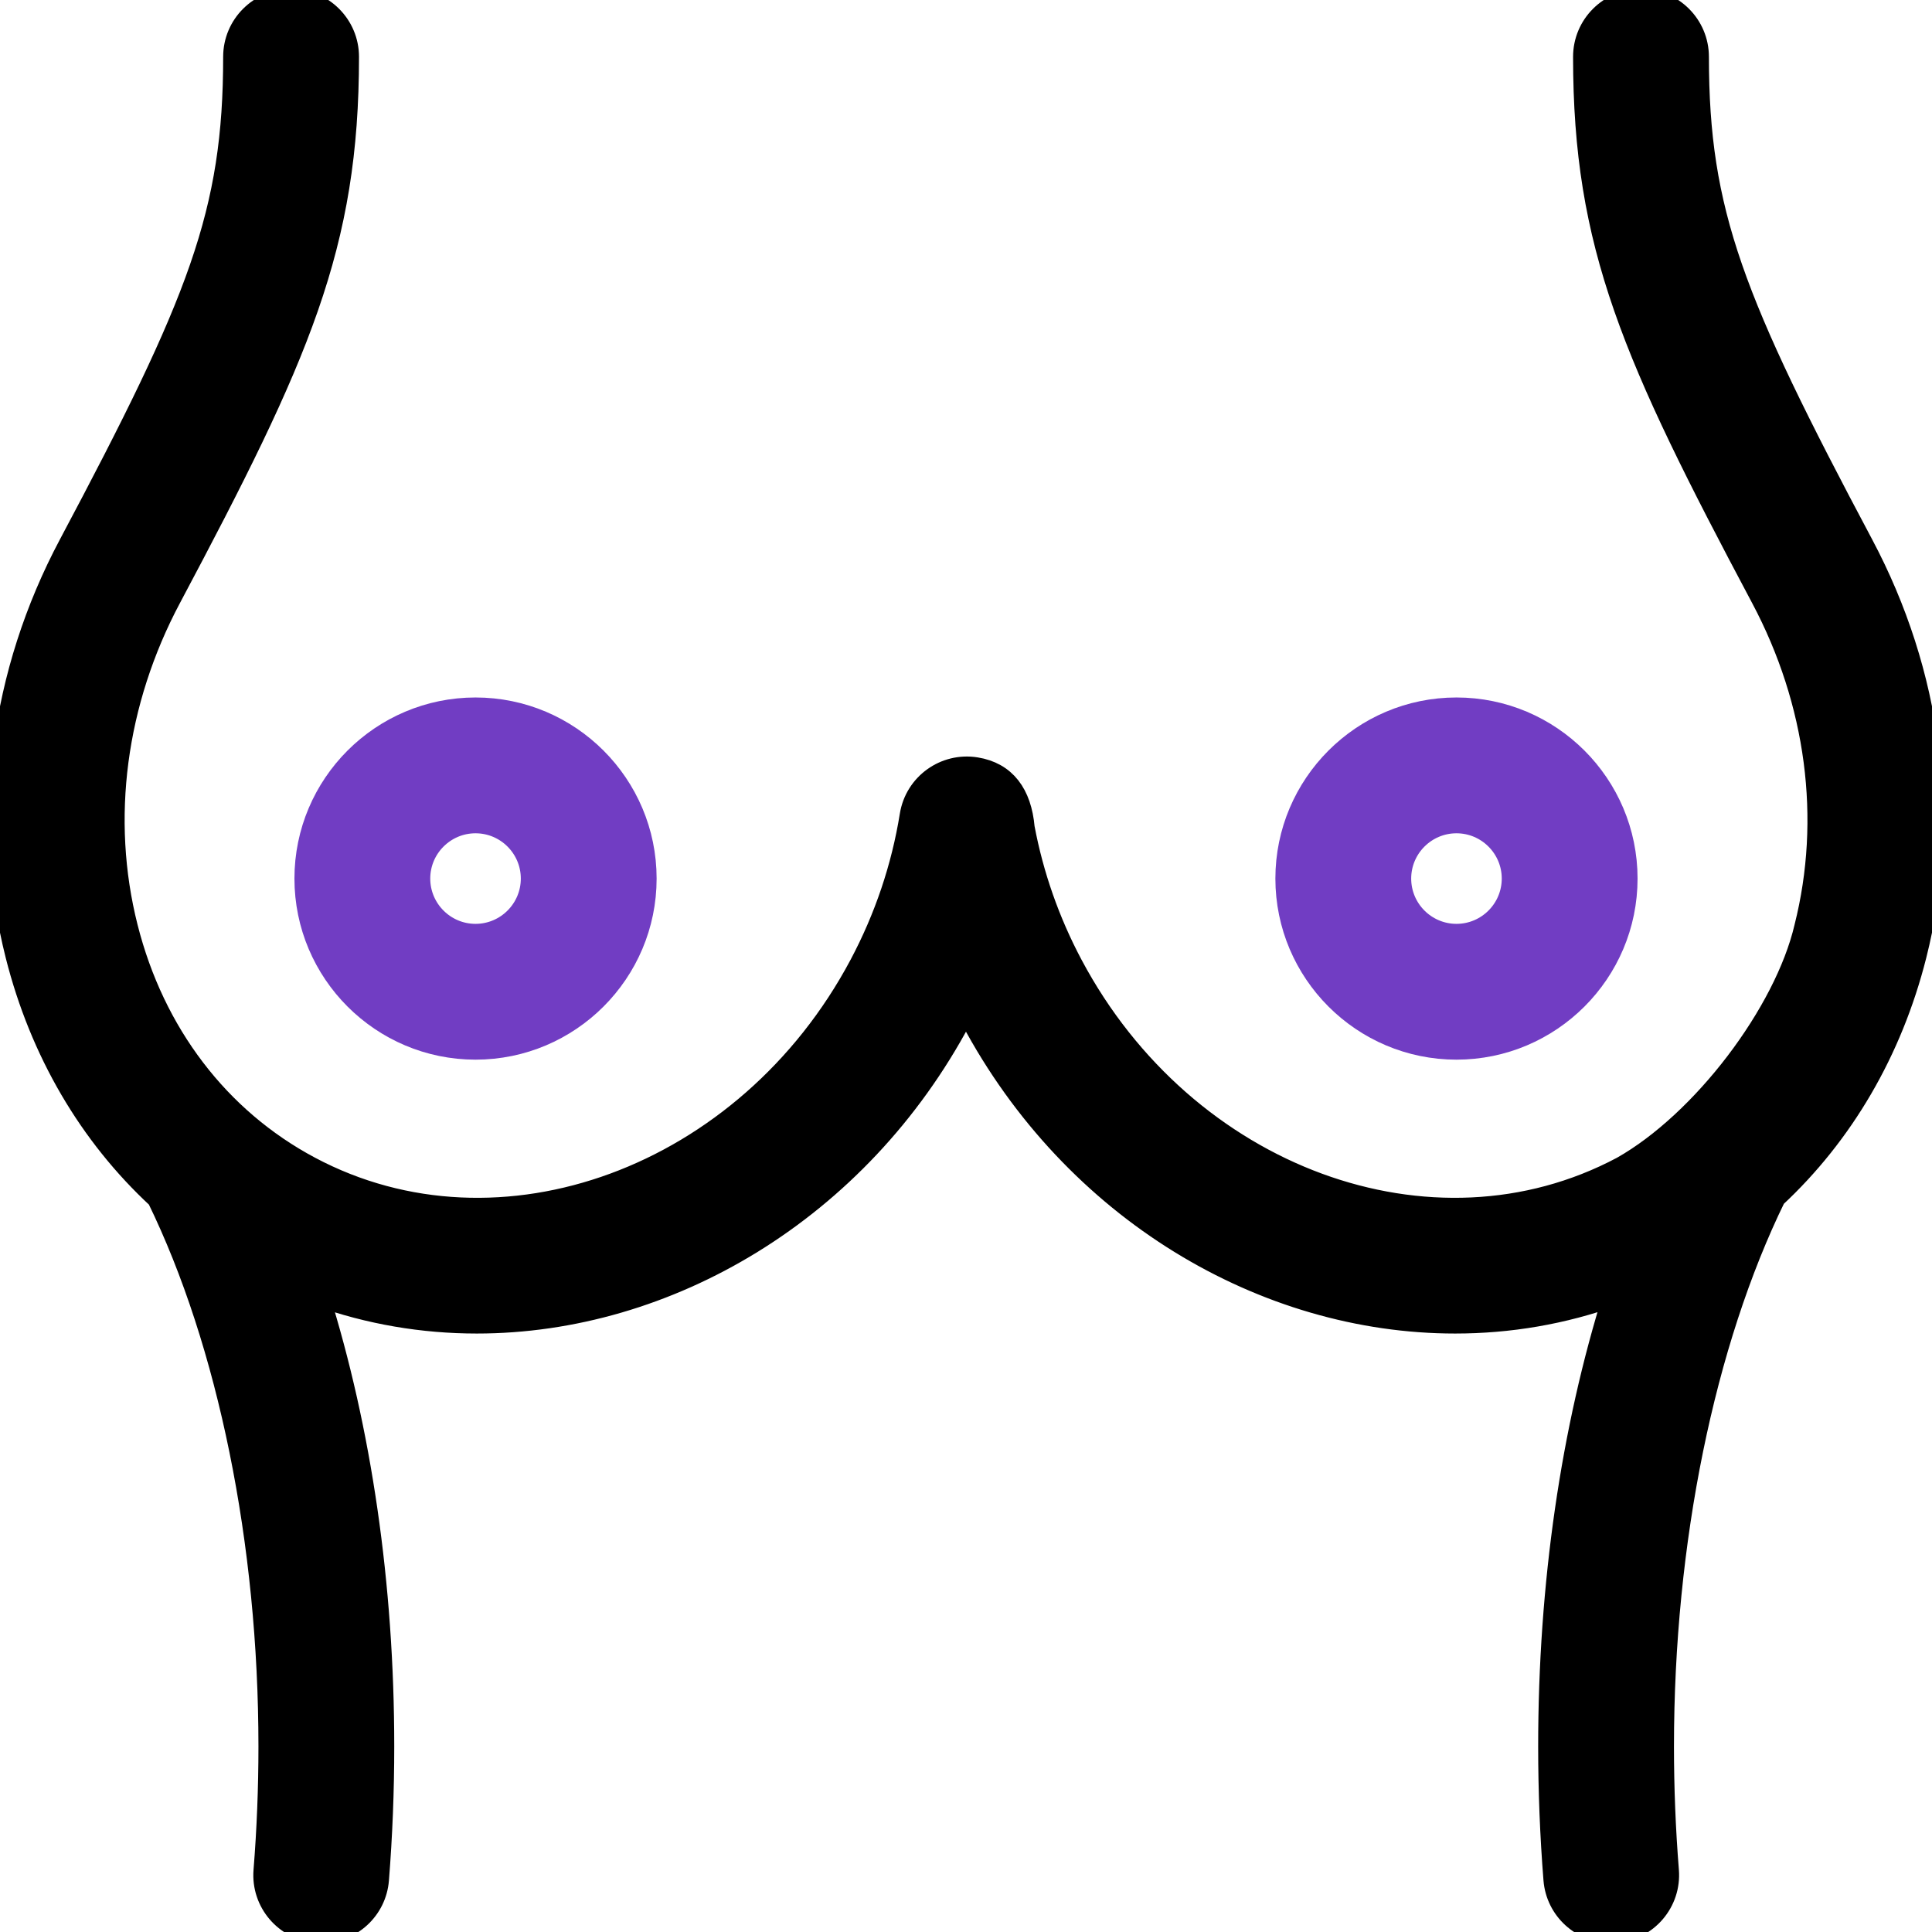
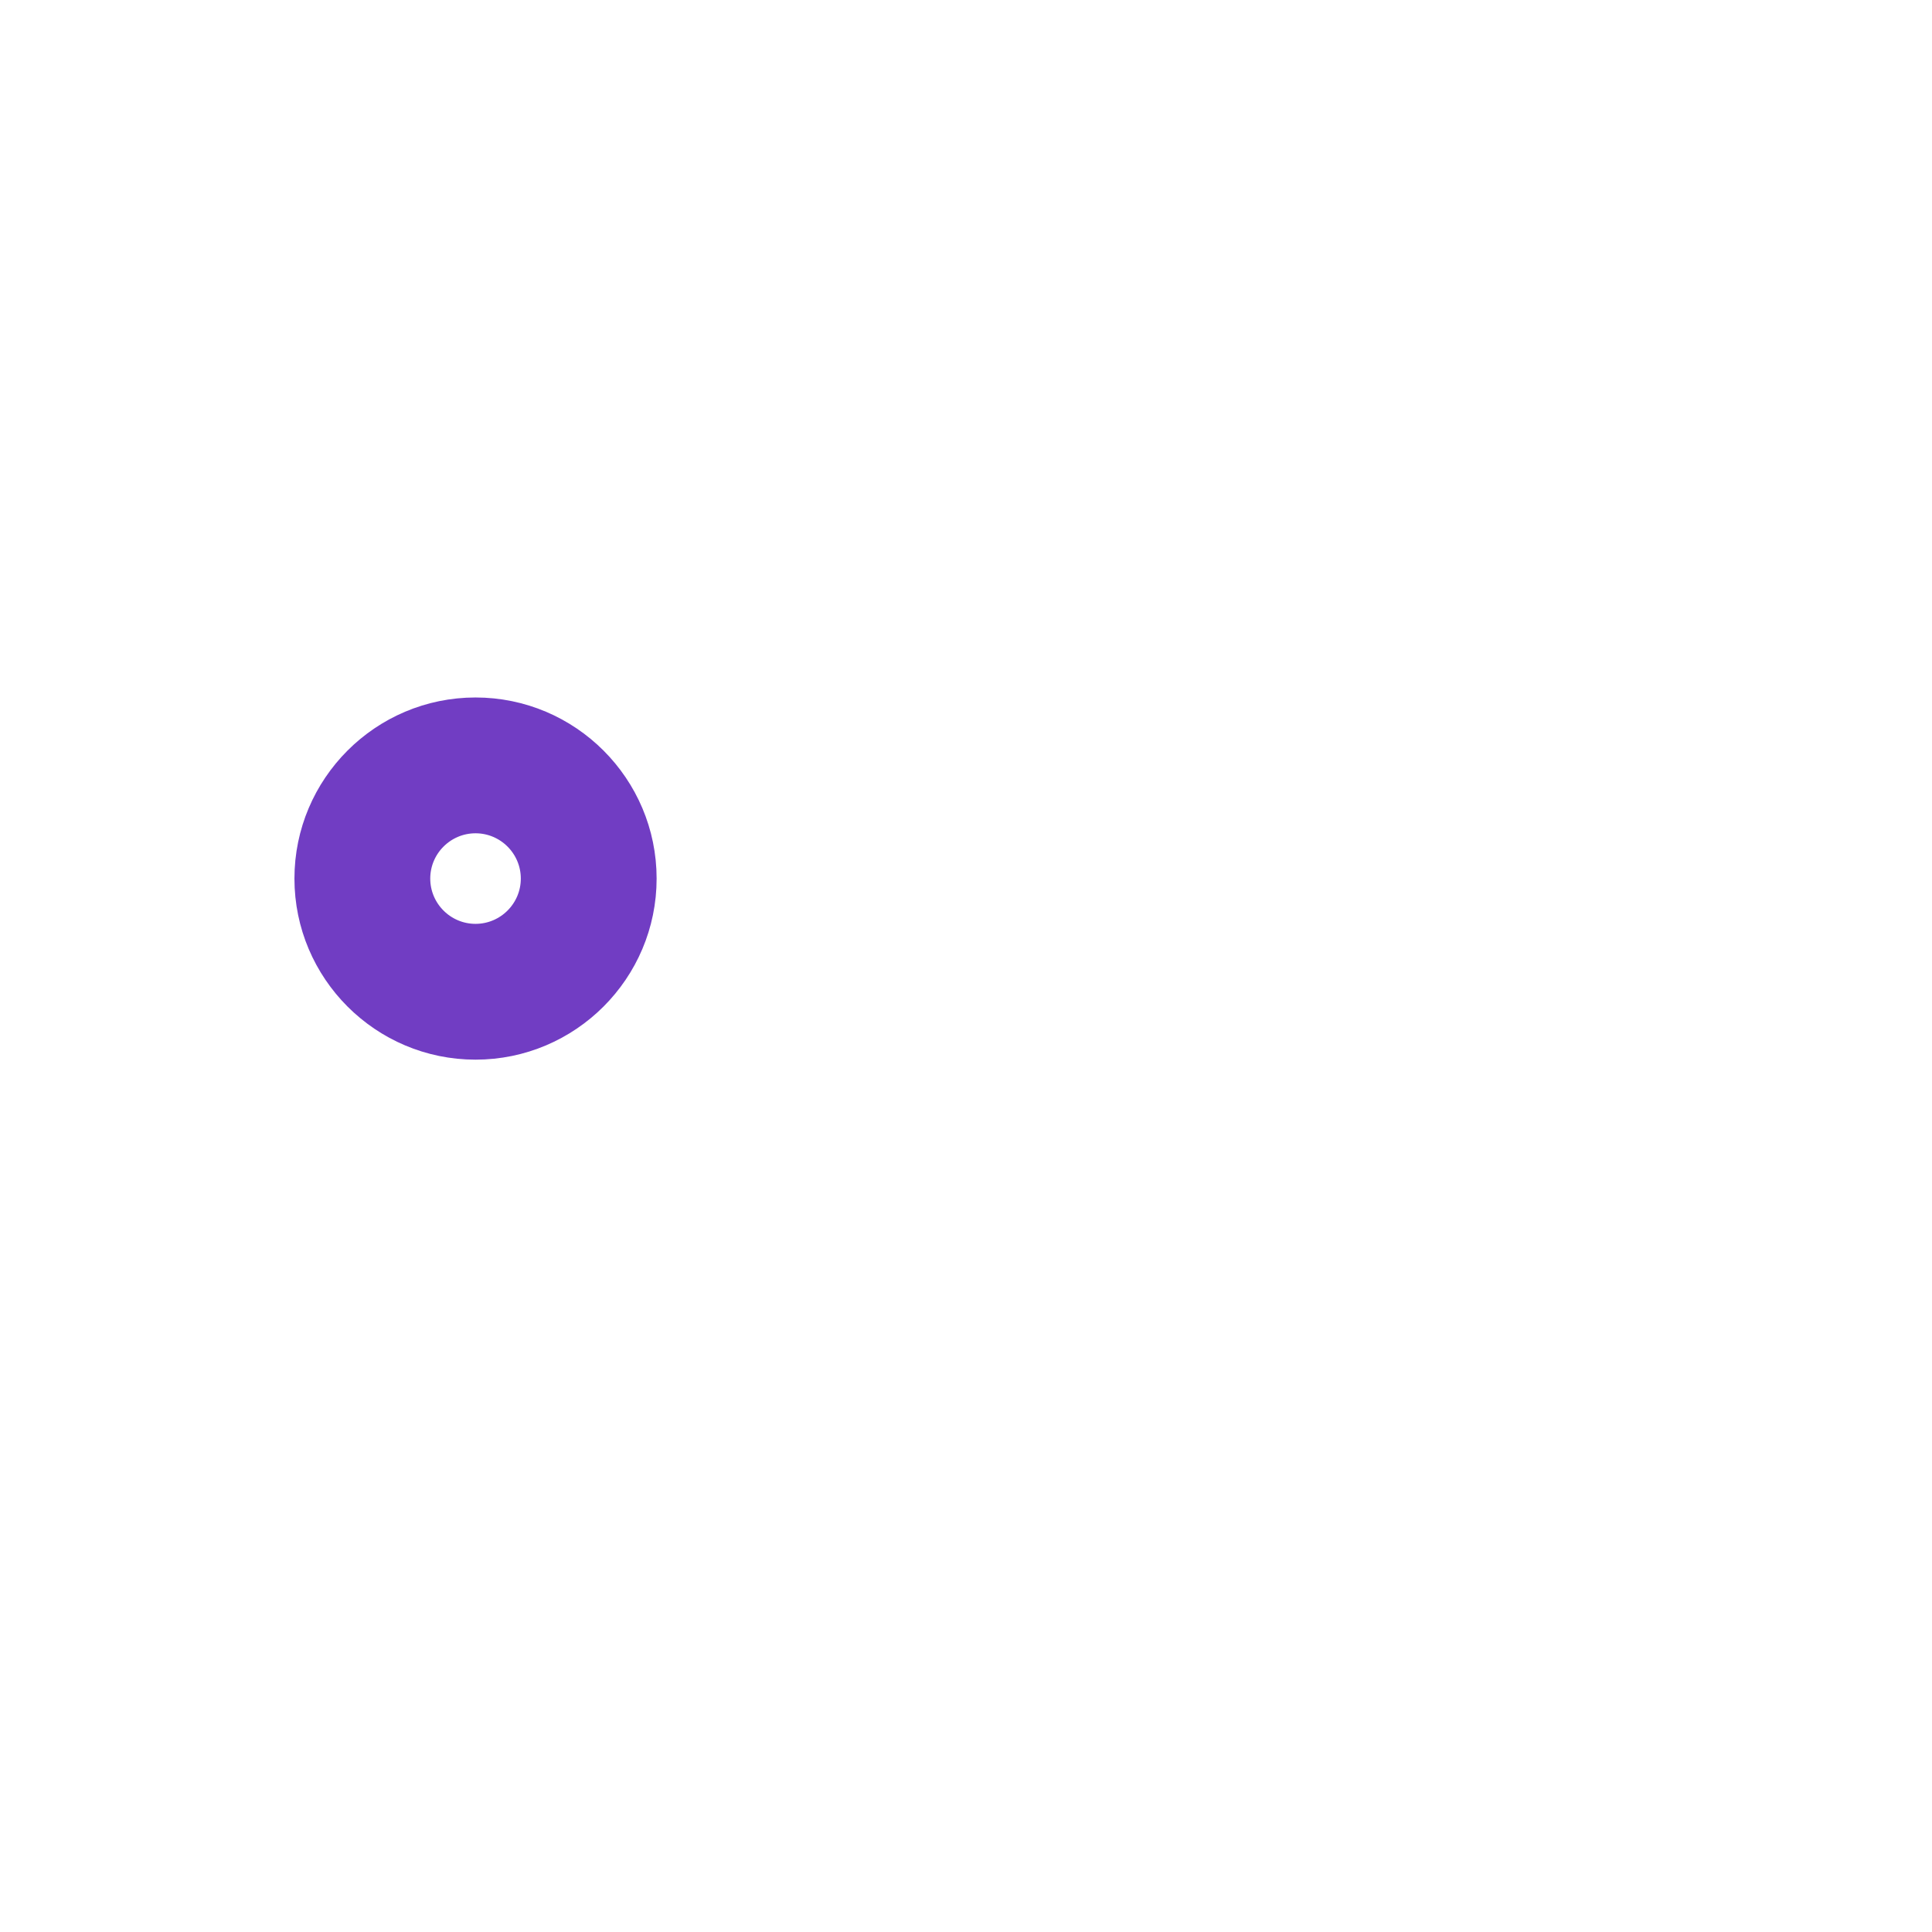
<svg xmlns="http://www.w3.org/2000/svg" version="1.1" id="Layer_1" x="0px" y="0px" viewBox="0 0 512 512" style="enable-background:new 0 0 512 512;" xml:space="preserve">
  <style type="text/css">
	.st0{fill:#713DC3;stroke:#713DC3;stroke-width:6;stroke-miterlimit:10;}
	.st1{stroke:#000000;stroke-width:6;stroke-miterlimit:10;}
</style>
  <g>
    <path class="st0" d="M126.02,277.82c24.81,0,44.99-20.18,44.99-44.99s-20.18-44.99-44.99-44.99s-44.99,20.18-44.99,44.99   S101.21,277.82,126.02,277.82z M126.02,217.83c8.27,0,15,6.73,15,15s-6.73,15-15,15s-15-6.73-15-15S117.75,217.83,126.02,217.83z" />
-     <path class="st0" d="M385.98,277.82c24.81,0,44.99-20.18,44.99-44.99s-20.18-44.99-44.99-44.99s-44.99,20.18-44.99,44.99   S361.17,277.82,385.98,277.82z M385.98,217.83c8.27,0,15,6.73,15,15s-6.73,15-15,15s-15-6.73-15-15S377.71,217.83,385.98,217.83z" />
-     <path class="st1" d="M493.48,144.34c-34.31-64.51-43.6-87.86-43.6-129.28c0-8.28-6.72-15-15-15s-15,6.72-15,15   c0,50.06,12.92,79.07,47.11,143.36c14.67,27.59,18.75,58.61,11.5,87.35c-5.32,22.76-27.21,51.64-48.56,63.69   c-50.46,26.84-115.94,2.75-145.95-53.69c-6.12-11.51-10.4-23.74-12.78-36.38c-0.8-8.96-4.9-14.47-12.58-15.71   c-8.18-1.32-15.88,4.24-17.19,12.42c-2.23,13.81-6.73,27.16-13.38,39.67c-30.02,56.44-95.5,80.53-145.95,53.69   c-24.19-12.87-41.44-35.49-48.56-63.69c-7.26-28.74-3.18-59.76,11.49-87.35c34.19-64.29,47.11-93.3,47.11-143.36   c0-8.28-6.72-15-15-15s-15,6.72-15,15c0,41.41-9.29,64.77-43.6,129.28C0.34,178.51-4.66,217.14,4.43,253.12   c6.45,25.53,19.43,47.58,37.5,64.31c18.79,38.52,29.56,91.44,29.56,145.41c0,10.99-0.44,22.06-1.31,32.9   c-0.66,8.26,5.5,15.49,13.76,16.14c0.41,0.03,0.81,0.05,1.21,0.05c7.74,0,14.31-5.95,14.93-13.8c0.93-11.64,1.4-23.51,1.4-35.29   c0-42.73-6.02-83.92-17.27-119.73c13.68,4.91,27.91,7.29,42.15,7.29c50.45,0,101.08-29.65,128.15-80.55   c0.51-0.96,1.01-1.93,1.5-2.9c0.49,0.97,0.96,1.94,1.47,2.9c27.07,50.9,77.69,80.55,128.15,80.55c14.29,0,28.56-2.39,42.28-7.34   c-11.26,35.78-17.28,76.93-17.28,119.77c0,11.78,0.47,23.65,1.4,35.29c0.63,7.85,7.19,13.8,14.93,13.8c0.4,0,0.8-0.02,1.21-0.05   c8.26-0.66,14.42-7.89,13.76-16.14c-0.87-10.85-1.31-21.92-1.31-32.9c0-54.19,10.79-107.02,29.66-145.61   c17.96-16.71,30.87-38.69,37.29-64.11C516.66,217.14,511.66,178.51,493.48,144.34L493.48,144.34z" />
  </g>
</svg>